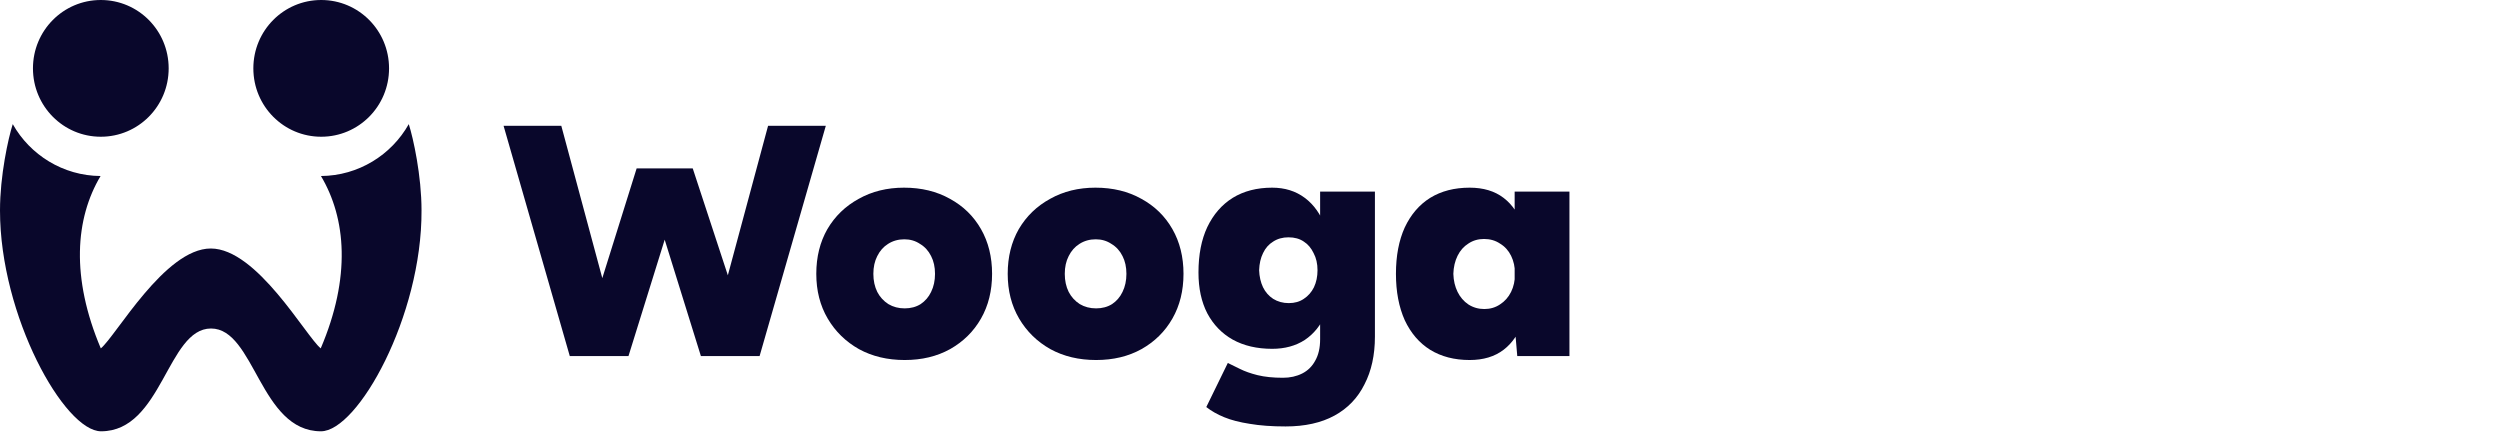
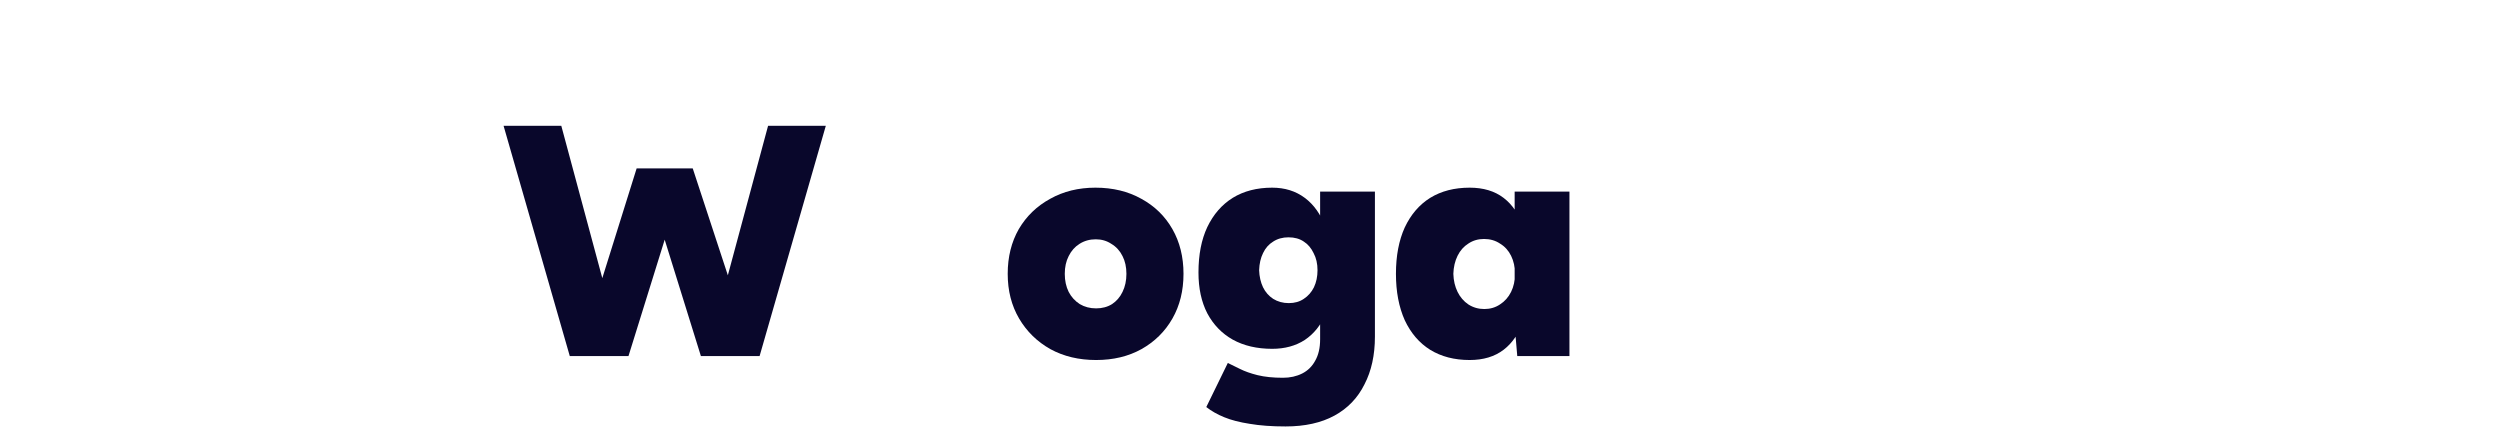
<svg xmlns="http://www.w3.org/2000/svg" width="180" height="32" viewBox="0 0 180 32" fill="none">
  <g clip-path="url(#clip0_545_735)">
    <path d="M50.84 25.636L55.301 9.059H59.458L54.691 25.636H50.84ZM41.024 25.636L36.258 9.059H40.414L44.876 25.636H41.024ZM41.611 25.636L45.838 12.124H49.455L45.251 25.636H41.611ZM50.464 25.636L46.261 12.124H49.877L54.315 25.636H50.464Z" fill="#09072B" />
-     <path d="M65.137 25.921C63.9 25.921 62.804 25.66 61.849 25.139C60.895 24.602 60.143 23.868 59.595 22.937C59.047 22.005 58.773 20.932 58.773 19.716C58.773 18.5 59.039 17.427 59.572 16.495C60.12 15.564 60.871 14.838 61.826 14.317C62.781 13.78 63.869 13.512 65.09 13.512C66.342 13.512 67.446 13.78 68.401 14.317C69.356 14.838 70.099 15.564 70.632 16.495C71.164 17.427 71.43 18.5 71.43 19.716C71.43 20.932 71.164 22.005 70.632 22.937C70.099 23.868 69.356 24.602 68.401 25.139C67.462 25.66 66.374 25.921 65.137 25.921ZM65.137 22.203C65.575 22.203 65.959 22.1 66.287 21.895C66.616 21.674 66.867 21.382 67.039 21.019C67.227 20.64 67.321 20.206 67.321 19.716C67.321 19.227 67.227 18.8 67.039 18.437C66.851 18.058 66.585 17.766 66.24 17.561C65.912 17.34 65.536 17.23 65.113 17.23C64.675 17.23 64.284 17.34 63.939 17.561C63.61 17.766 63.352 18.058 63.164 18.437C62.977 18.8 62.882 19.227 62.882 19.716C62.882 20.206 62.977 20.64 63.164 21.019C63.352 21.382 63.618 21.674 63.963 21.895C64.307 22.1 64.698 22.203 65.137 22.203Z" fill="#09072B" />
    <path d="M78.919 25.921C77.682 25.921 76.586 25.66 75.631 25.139C74.676 24.602 73.925 23.868 73.377 22.937C72.829 22.005 72.555 20.932 72.555 19.716C72.555 18.5 72.821 17.427 73.353 16.495C73.901 15.564 74.653 14.838 75.608 14.317C76.562 13.78 77.651 13.512 78.871 13.512C80.124 13.512 81.228 13.78 82.183 14.317C83.137 14.838 83.881 15.564 84.413 16.495C84.946 17.427 85.212 18.5 85.212 19.716C85.212 20.932 84.946 22.005 84.413 22.937C83.881 23.868 83.137 24.602 82.183 25.139C81.243 25.66 80.155 25.921 78.919 25.921ZM78.919 22.203C79.357 22.203 79.74 22.1 80.069 21.895C80.398 21.674 80.648 21.382 80.821 21.019C81.008 20.64 81.102 20.206 81.102 19.716C81.102 19.227 81.008 18.8 80.821 18.437C80.633 18.058 80.367 17.766 80.022 17.561C79.693 17.34 79.318 17.23 78.895 17.23C78.457 17.23 78.065 17.34 77.721 17.561C77.392 17.766 77.134 18.058 76.946 18.437C76.758 18.8 76.664 19.227 76.664 19.716C76.664 20.206 76.758 20.64 76.946 21.019C77.134 21.382 77.4 21.674 77.744 21.895C78.089 22.1 78.48 22.203 78.919 22.203Z" fill="#09072B" />
    <path d="M92.56 30.704C91.573 30.704 90.712 30.641 89.977 30.515C89.256 30.404 88.646 30.247 88.145 30.041C87.644 29.836 87.213 29.591 86.853 29.307L88.403 26.134C88.654 26.26 88.943 26.402 89.272 26.56C89.617 26.734 90.039 26.884 90.54 27.01C91.057 27.136 91.667 27.199 92.372 27.199C92.888 27.199 93.35 27.097 93.757 26.892C94.164 26.686 94.477 26.378 94.696 25.968C94.931 25.558 95.049 25.045 95.049 24.429V13.796H98.994V24.239C98.994 25.565 98.743 26.71 98.242 27.673C97.757 28.652 97.037 29.402 96.082 29.923C95.127 30.444 93.953 30.704 92.56 30.704ZM91.597 25.115C90.501 25.115 89.554 24.894 88.755 24.452C87.973 24.01 87.362 23.379 86.924 22.558C86.501 21.737 86.29 20.758 86.29 19.621C86.29 18.343 86.501 17.253 86.924 16.353C87.362 15.438 87.973 14.735 88.755 14.246C89.554 13.756 90.501 13.512 91.597 13.512C92.505 13.512 93.288 13.756 93.945 14.246C94.603 14.735 95.103 15.446 95.448 16.377C95.792 17.293 95.964 18.398 95.964 19.692C95.964 20.829 95.792 21.8 95.448 22.605C95.103 23.41 94.603 24.034 93.945 24.476C93.288 24.902 92.505 25.115 91.597 25.115ZM92.794 21.824C93.217 21.824 93.577 21.721 93.875 21.516C94.188 21.311 94.43 21.034 94.603 20.687C94.775 20.324 94.861 19.913 94.861 19.456C94.861 18.982 94.767 18.572 94.579 18.224C94.407 17.861 94.172 17.585 93.875 17.395C93.577 17.19 93.209 17.087 92.771 17.087C92.348 17.087 91.98 17.19 91.667 17.395C91.354 17.585 91.111 17.861 90.939 18.224C90.767 18.572 90.673 18.982 90.657 19.456C90.673 19.913 90.767 20.324 90.939 20.687C91.111 21.034 91.354 21.311 91.667 21.516C91.996 21.721 92.372 21.824 92.794 21.824Z" fill="#09072B" />
    <path d="M109.243 25.637L109.055 23.434V13.796H113V25.637H109.243ZM105.815 25.921C104.719 25.921 103.772 25.676 102.973 25.186C102.191 24.697 101.58 23.987 101.142 23.055C100.719 22.108 100.508 20.995 100.508 19.716C100.508 18.422 100.719 17.308 101.142 16.377C101.58 15.446 102.191 14.735 102.973 14.246C103.772 13.756 104.719 13.512 105.815 13.512C106.801 13.512 107.615 13.756 108.257 14.246C108.899 14.735 109.376 15.446 109.689 16.377C110.018 17.308 110.182 18.422 110.182 19.716C110.182 20.995 110.018 22.108 109.689 23.055C109.376 23.987 108.899 24.697 108.257 25.186C107.615 25.676 106.801 25.921 105.815 25.921ZM106.871 22.25C107.294 22.25 107.67 22.14 107.999 21.919C108.343 21.698 108.609 21.398 108.797 21.019C108.985 20.64 109.079 20.206 109.079 19.716C109.079 19.227 108.985 18.793 108.797 18.414C108.609 18.035 108.343 17.743 107.999 17.537C107.67 17.316 107.286 17.206 106.848 17.206C106.425 17.206 106.05 17.316 105.721 17.537C105.392 17.743 105.134 18.035 104.946 18.414C104.758 18.793 104.656 19.227 104.641 19.716C104.656 20.206 104.758 20.64 104.946 21.019C105.134 21.398 105.392 21.698 105.721 21.919C106.065 22.14 106.449 22.25 106.871 22.25Z" fill="#09072B" />
-     <path d="M23.127 0C25.829 0 28.012 2.199 28.012 4.922C28.012 7.646 25.829 9.845 23.127 9.845C20.424 9.845 18.241 7.646 18.241 4.922C18.241 2.199 20.424 0 23.127 0ZM7.258 0C9.961 0 12.144 2.199 12.144 4.922C12.144 7.646 9.961 9.845 7.258 9.845C4.556 9.845 2.373 7.646 2.373 4.922C2.373 2.199 4.556 0 7.258 0ZM23.109 31.053C18.709 31.053 18.345 23.652 15.193 23.652C12.04 23.652 11.676 31.053 7.276 31.053C4.643 31.053 0 22.762 0 15.151C0 12.655 0.589 9.967 0.918 8.937C2.165 11.154 4.539 12.655 7.241 12.673C5.422 15.727 5.093 19.969 7.258 25.084C8.35 24.193 11.866 17.892 15.175 17.892C18.501 17.892 22 24.176 23.092 25.084C25.275 19.969 24.928 15.727 23.109 12.673C25.811 12.655 28.185 11.154 29.432 8.937C29.761 9.967 30.35 12.655 30.35 15.151C30.385 22.762 25.76 31.053 23.109 31.053Z" fill="#09072B" />
  </g>
  <defs>
    <clipPath id="clip0_545_735">
      <rect width="113" height="31.053" fill="white" />
    </clipPath>
  </defs>
</svg>